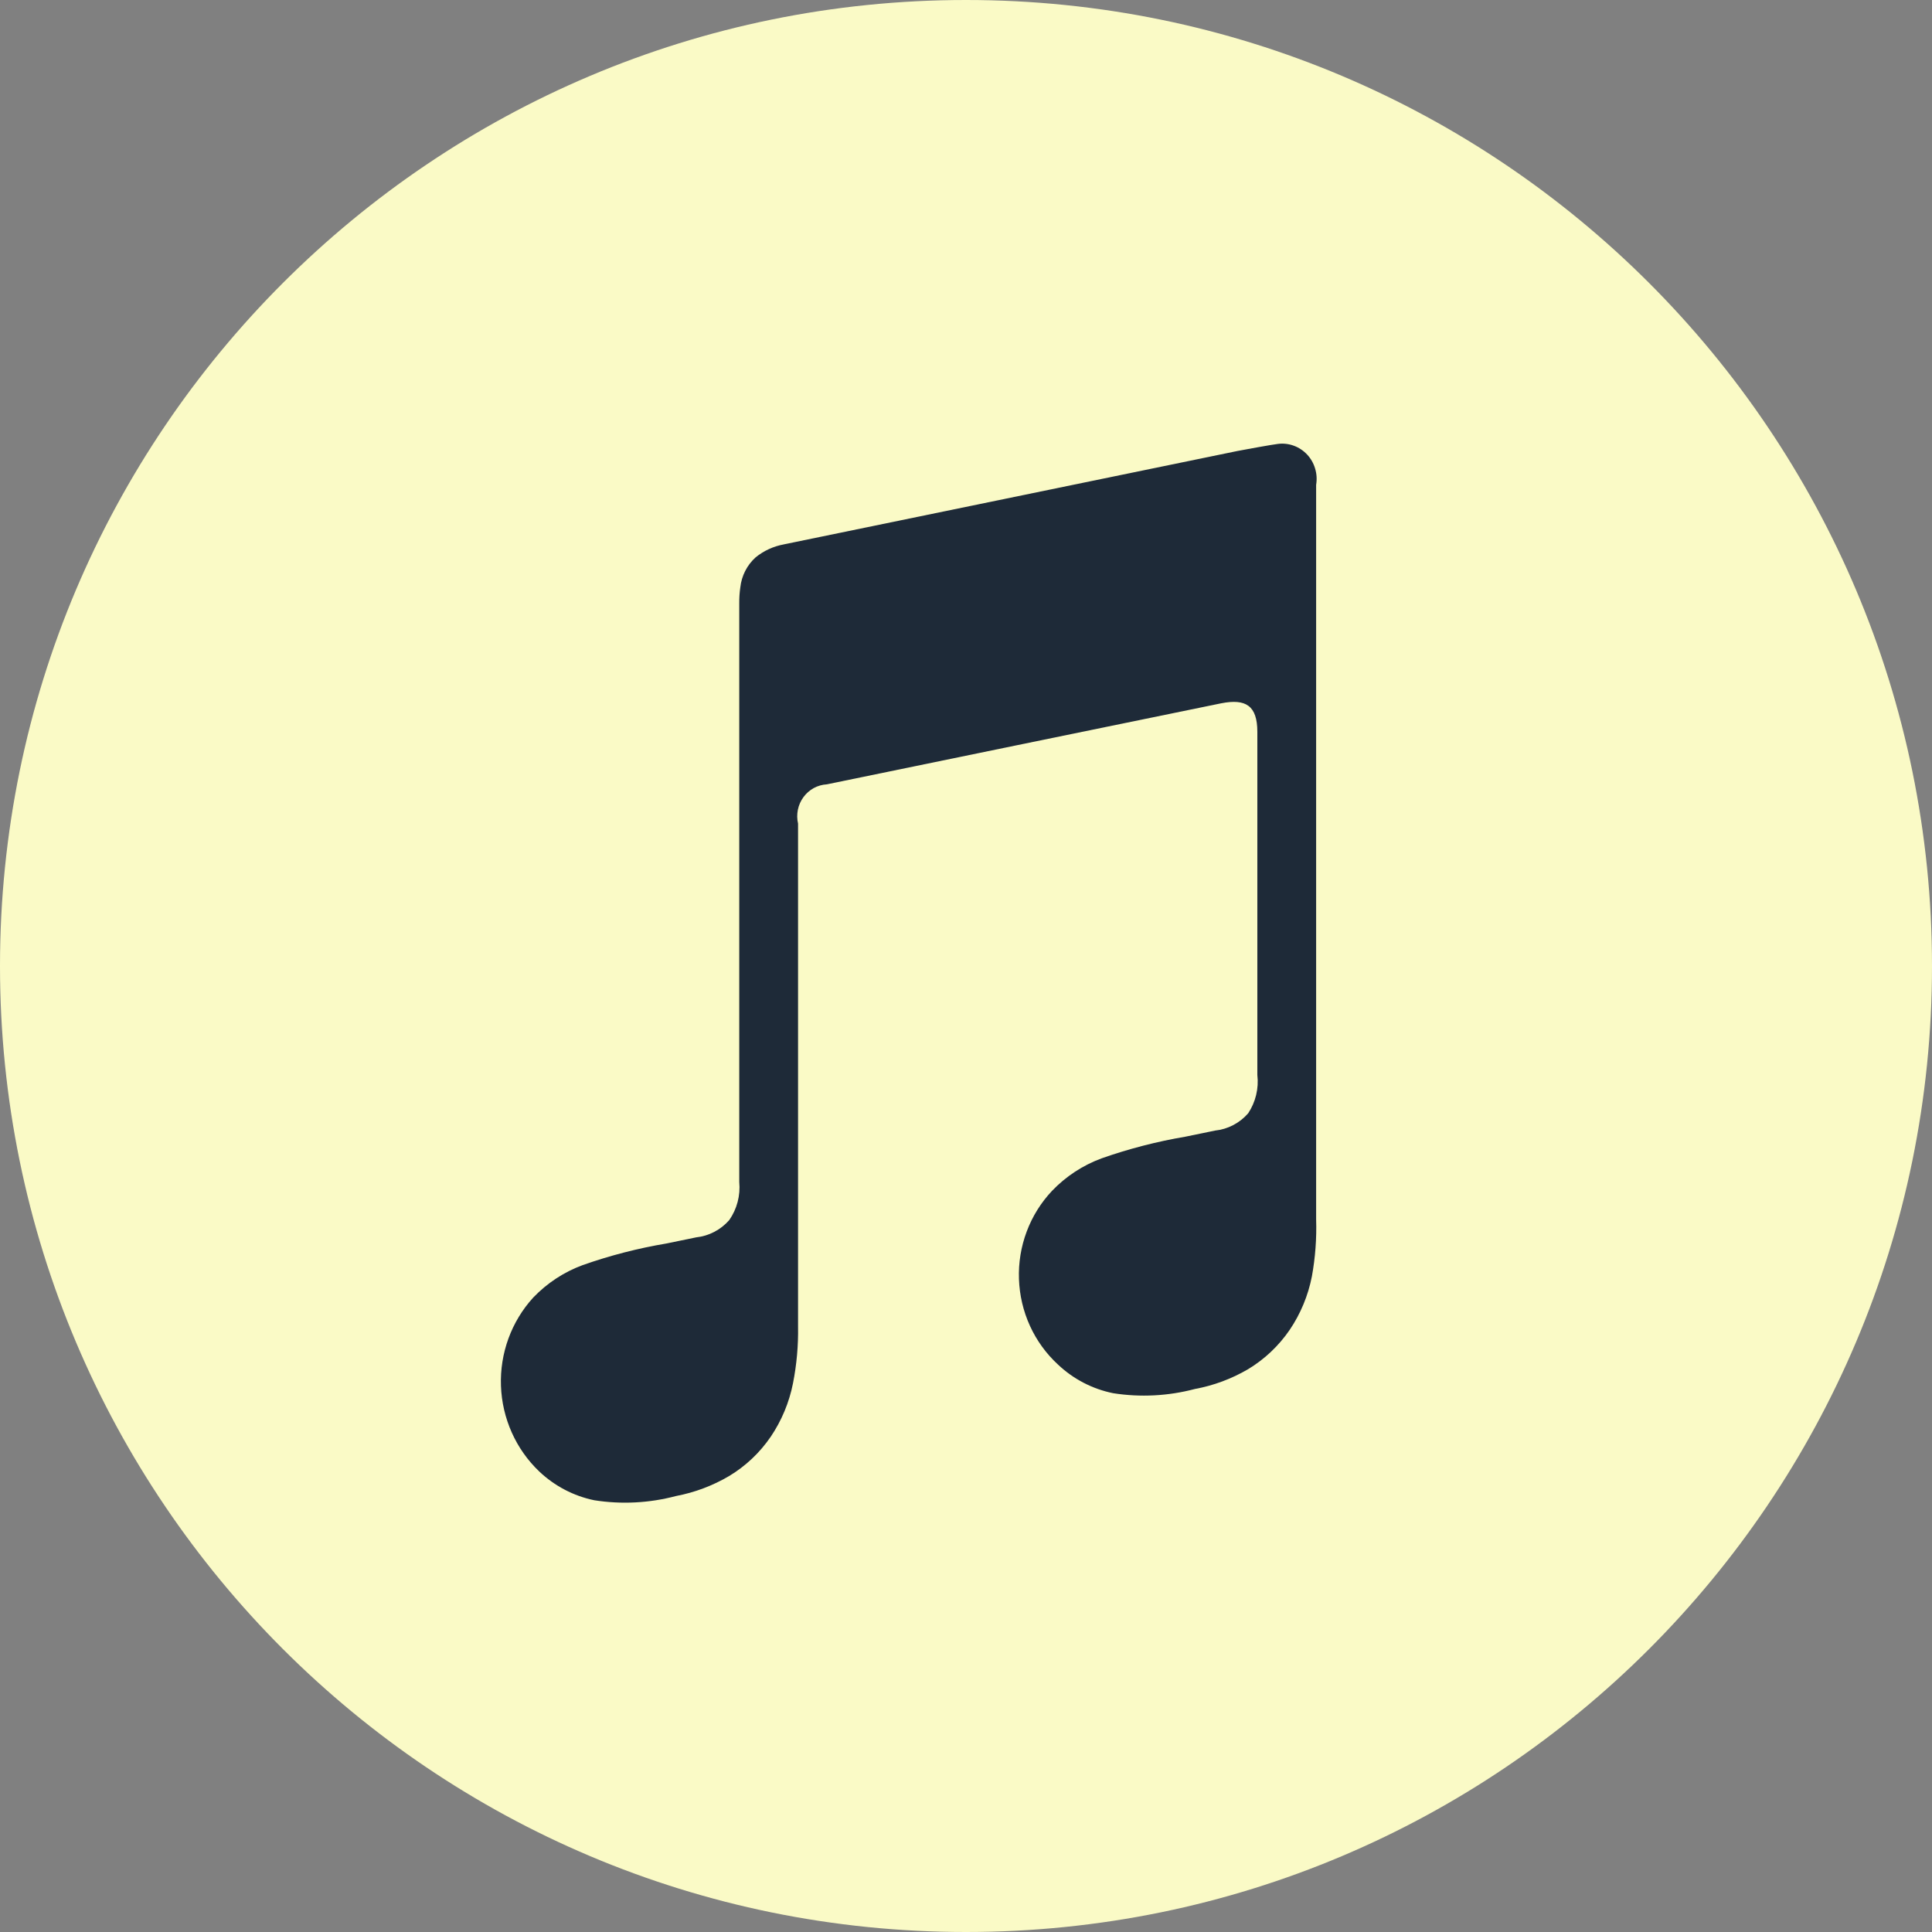
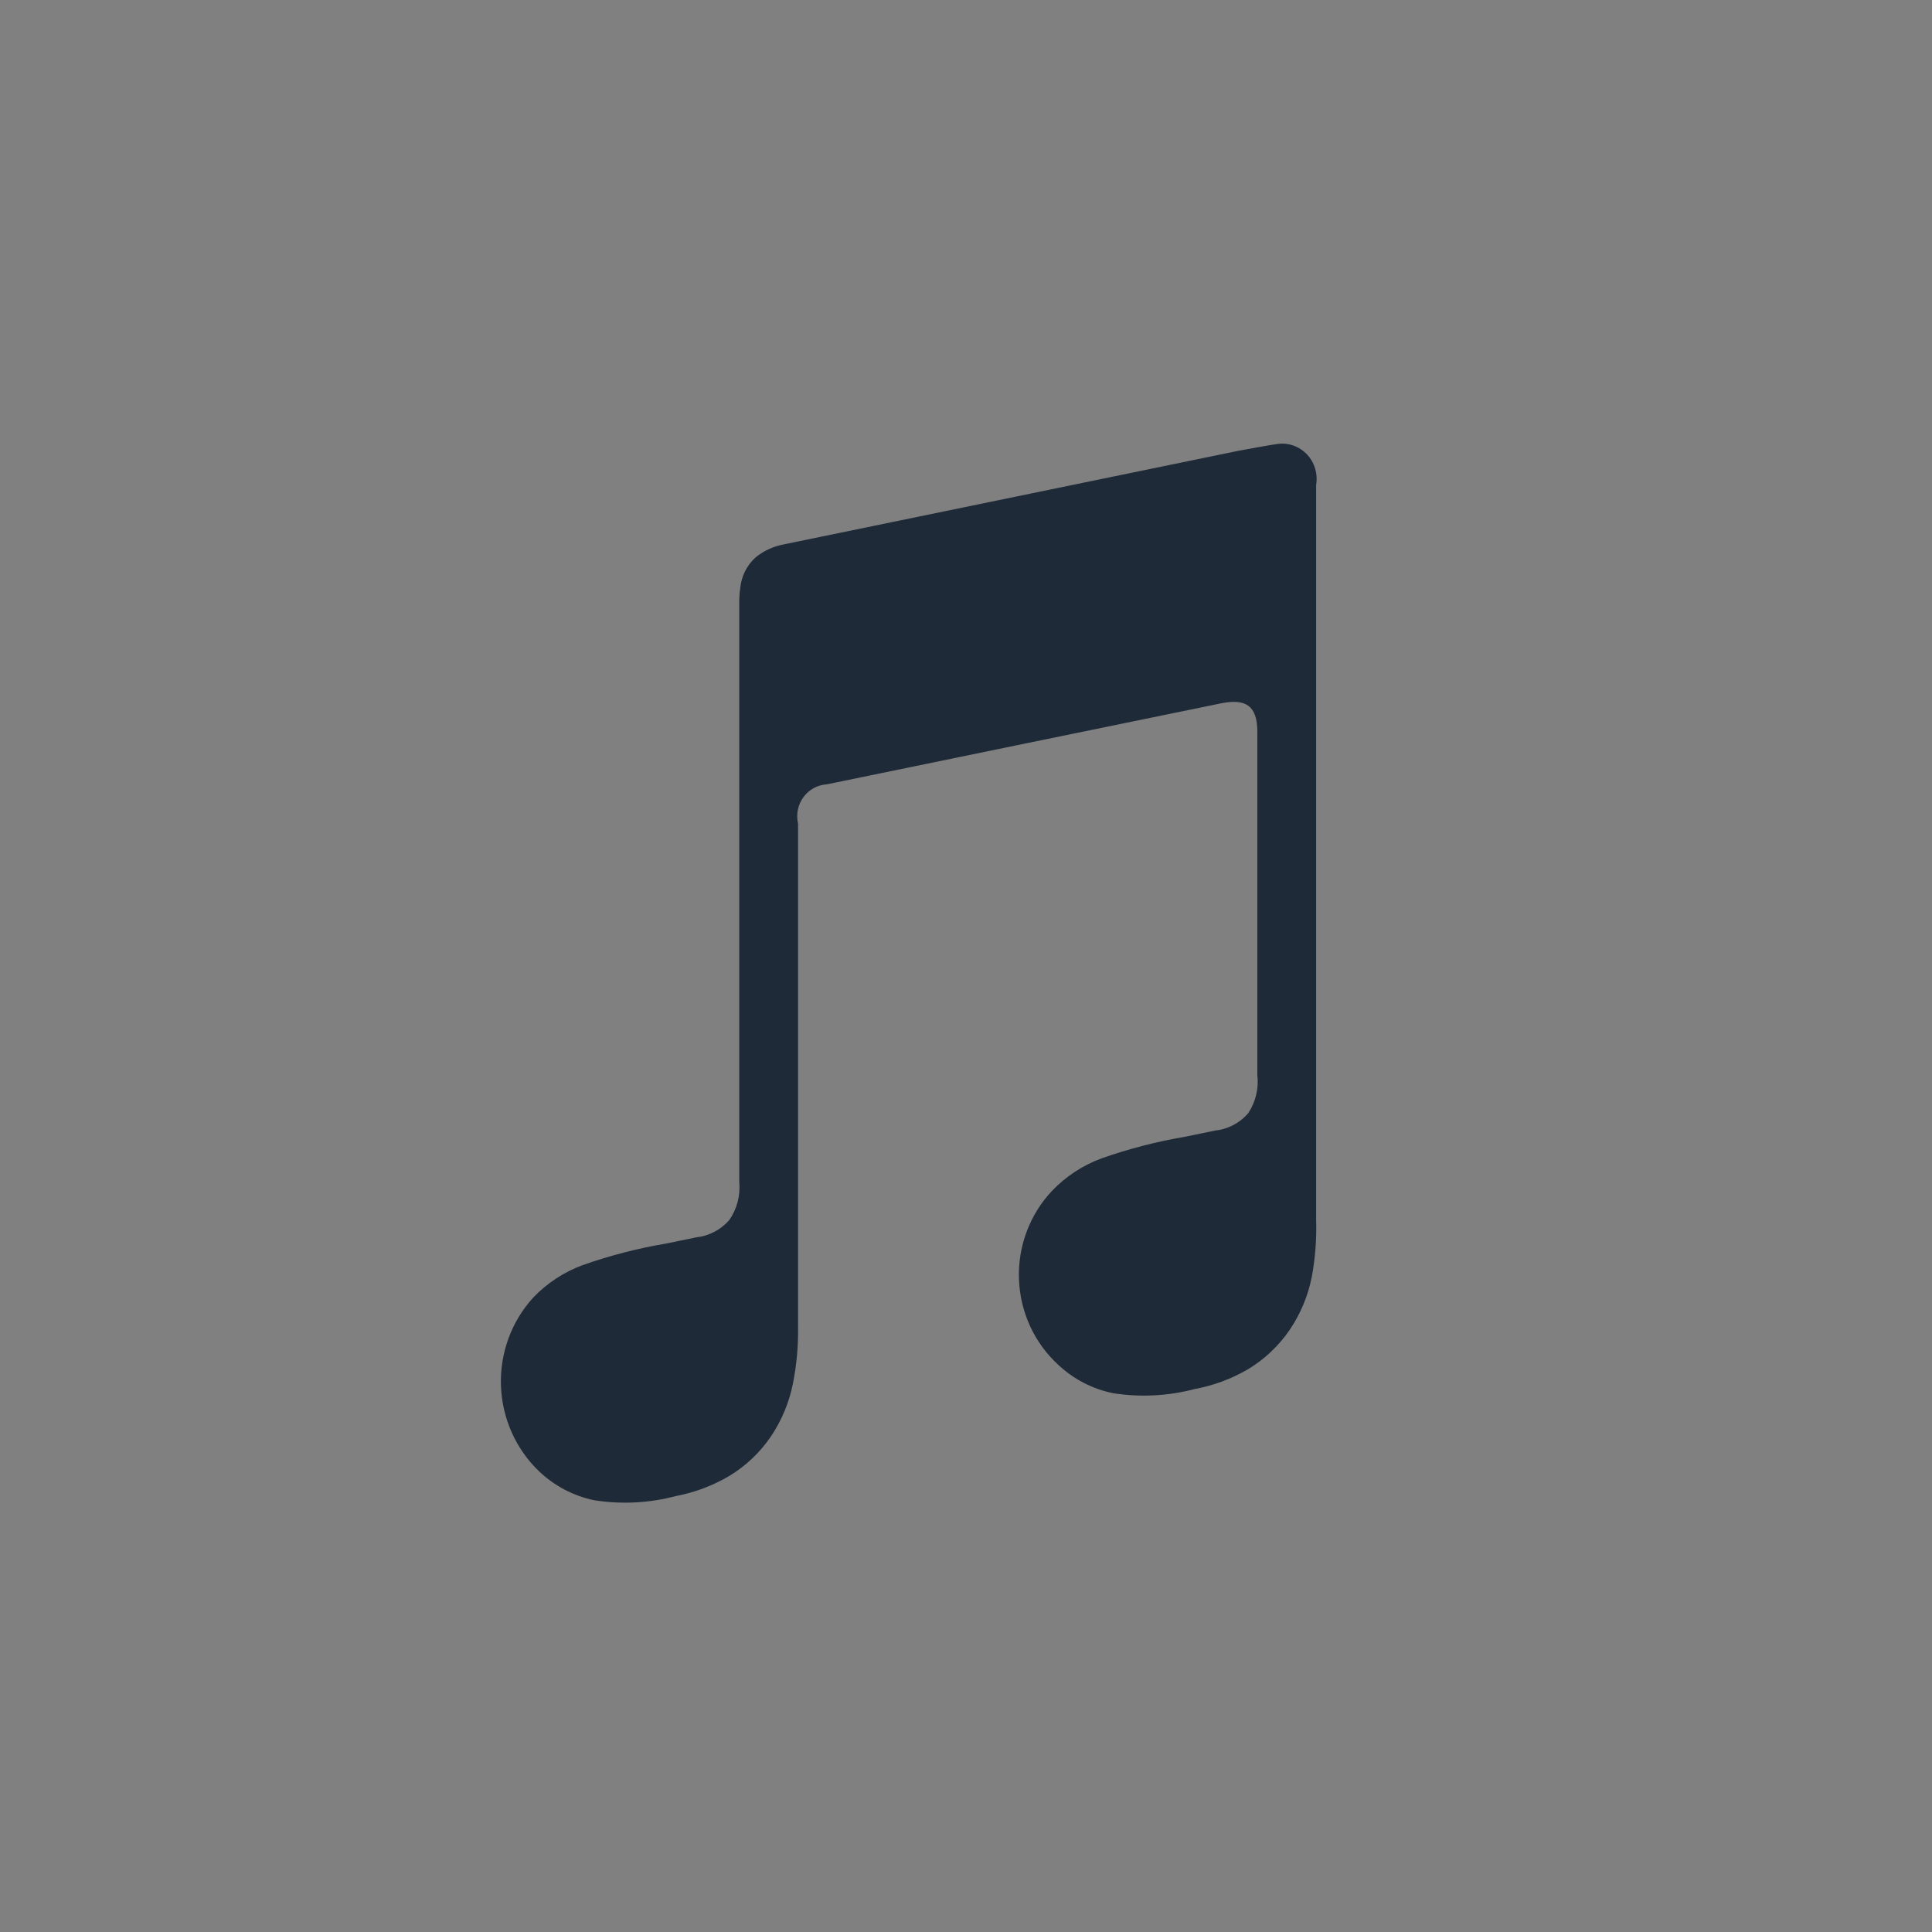
<svg xmlns="http://www.w3.org/2000/svg" width="44" height="44" viewBox="0 0 44 44" fill="none">
  <rect x="0" y="0" width="44" height="44" fill="#808080" stroke="none" />
-   <path d="M22 44C34.15 44 44 34.15 44 22C44 9.85 34.15 0 22 0C9.85 0 0 9.85 0 22C0 34.15 9.85 44 22 44Z" fill="#FAFAC6" />
  <path d="M29.877 29.071C29.791 29.508 29.619 29.922 29.371 30.288C29.121 30.653 28.797 30.959 28.42 31.185C28.046 31.403 27.638 31.555 27.214 31.633C26.605 31.794 25.971 31.827 25.35 31.729C24.882 31.634 24.448 31.41 24.097 31.079C23.828 30.832 23.61 30.532 23.457 30.197C23.304 29.862 23.219 29.499 23.206 29.129C23.193 28.76 23.253 28.392 23.383 28.046C23.512 27.701 23.709 27.386 23.96 27.12C24.276 26.79 24.662 26.538 25.087 26.381C25.709 26.162 26.349 25.997 26.998 25.887C27.223 25.841 27.448 25.794 27.672 25.748C27.963 25.718 28.231 25.578 28.426 25.355C28.596 25.099 28.671 24.789 28.635 24.481L28.635 16.667C28.635 16.07 28.372 15.907 27.813 16.017C27.414 16.096 18.83 17.863 18.83 17.863C18.726 17.869 18.624 17.898 18.532 17.948C18.44 17.999 18.36 18.069 18.298 18.154C18.236 18.239 18.192 18.337 18.171 18.441C18.15 18.546 18.151 18.653 18.175 18.757L18.175 30.206C18.183 30.641 18.144 31.076 18.06 31.503C17.974 31.939 17.801 32.353 17.554 32.719C17.304 33.085 16.98 33.391 16.603 33.617C16.229 33.837 15.821 33.99 15.396 34.071C14.788 34.232 14.154 34.265 13.533 34.167C13.064 34.07 12.63 33.843 12.28 33.511C11.748 33.004 11.435 32.302 11.409 31.56C11.383 30.818 11.647 30.096 12.143 29.552C12.459 29.222 12.844 28.969 13.27 28.812C13.892 28.593 14.531 28.428 15.181 28.319C15.405 28.272 15.63 28.226 15.855 28.18C16.145 28.149 16.414 28.009 16.608 27.787C16.784 27.535 16.865 27.227 16.836 26.919V13.733C16.835 13.614 16.843 13.495 16.86 13.378C16.889 13.114 17.013 12.87 17.208 12.694C17.395 12.542 17.616 12.441 17.852 12.398L17.855 12.397L28.182 10.271C28.272 10.252 29.018 10.117 29.102 10.11C29.224 10.094 29.348 10.108 29.463 10.15C29.579 10.192 29.683 10.261 29.768 10.351C29.853 10.442 29.916 10.552 29.951 10.672C29.987 10.791 29.995 10.918 29.974 11.042L29.974 27.768C29.988 28.205 29.955 28.642 29.877 29.071Z" fill="#1E2A38" />
</svg>